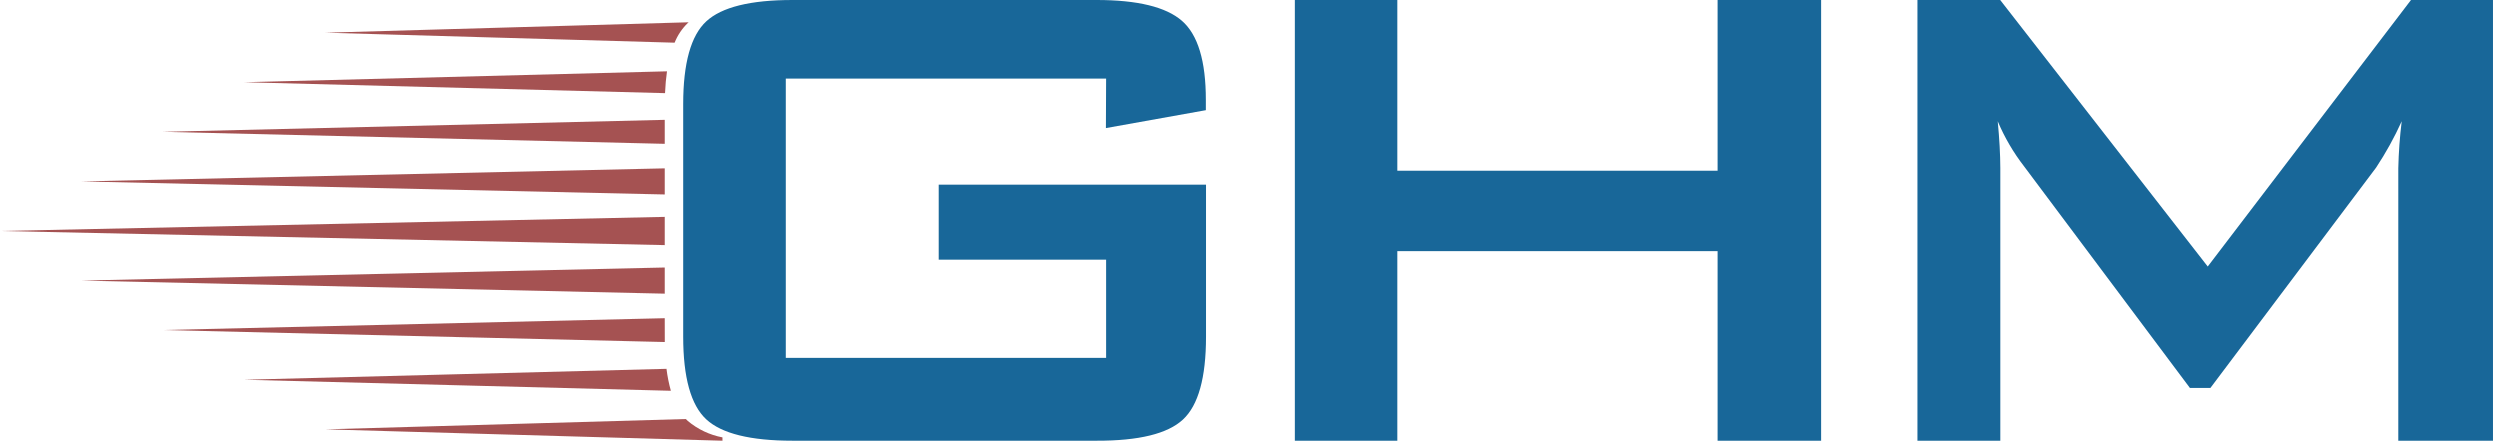
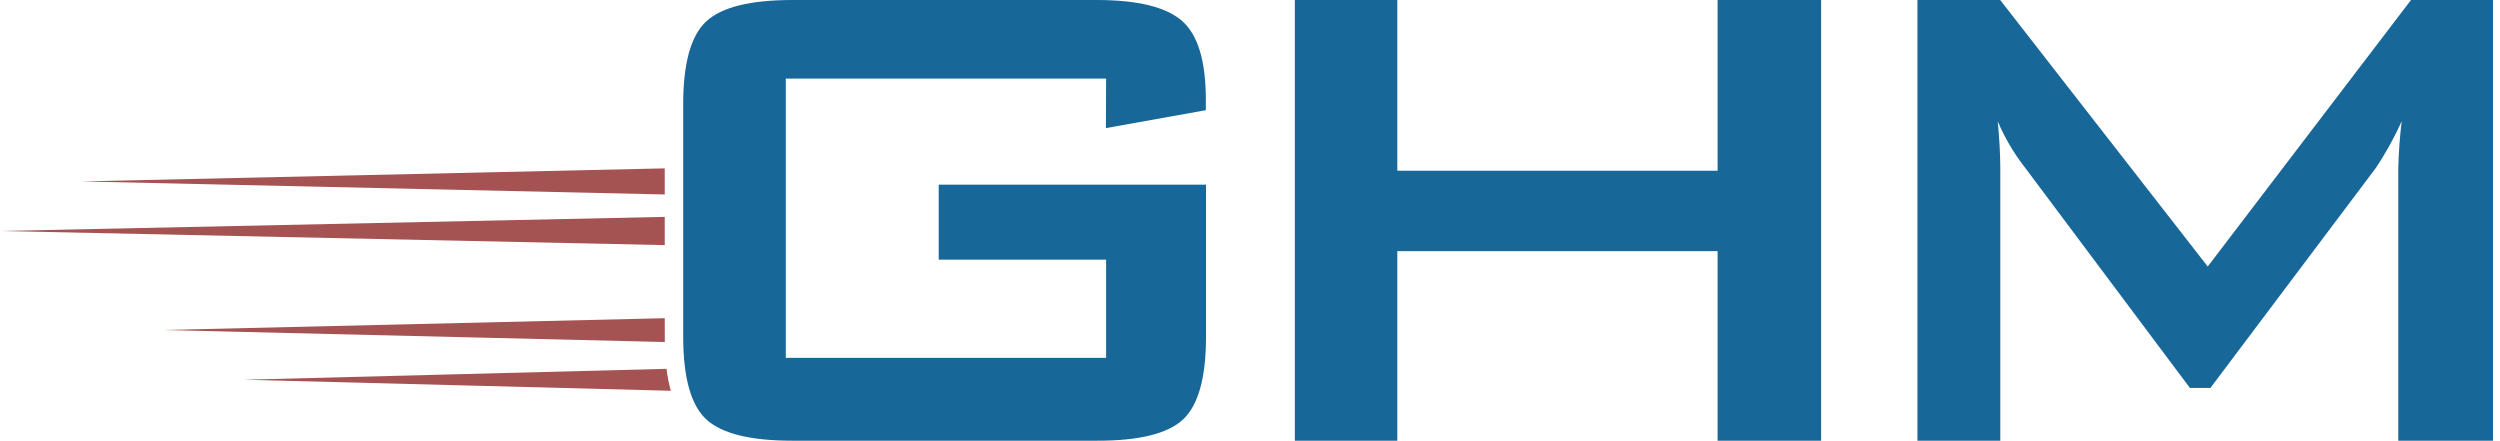
<svg xmlns="http://www.w3.org/2000/svg" width="936" height="165" viewBox="0 0 936 165" fill="none">
  <g id="Logo Assets/logo-header">
    <g id="Frame" clip-path="url(#clip0_3354_7681)">
      <path id="Vector" d="M414.129 29.42H294.203V133.989H414.129V97.21H351.453V69.146H451.532V126.069C451.532 141.411 448.653 151.748 442.895 157.08C437.136 162.412 426.353 165.052 410.543 165H296.729C280.951 165 270.182 162.334 264.424 157.002C258.666 151.67 255.787 141.333 255.787 125.991V39.009C255.787 23.667 258.666 13.33 264.424 7.998C270.182 2.666 280.951 0 296.729 0H410.543C425.885 0 436.544 2.599 442.521 7.796C448.497 12.992 451.48 22.867 451.47 37.419V41.254L414.051 47.958L414.129 29.42Z" fill="#186799" />
-       <path id="Vector_2" d="M484.789 165V0H523.158V63.923H643.069V0H681.828V165H643.069V94.014H523.158V165H484.789Z" fill="#186799" />
+       <path id="Vector_2" d="M484.789 165V0H523.158V63.923H643.069V0H681.828V165H643.069V94.014H523.158V165H484.789" fill="#186799" />
      <path id="Vector_3" d="M717.891 165V0H748.87L826.576 99.783L902.676 0H933.374V165H897.92V62.988C898.052 57.108 898.479 51.238 899.199 45.401C896.469 51.431 893.262 57.233 889.61 62.754L827.574 145.246H819.903L757.866 62.349C753.836 57.156 750.503 51.458 747.95 45.401C748.584 52.012 748.906 57.874 748.917 62.988V165H717.891Z" fill="#186799" />
-       <path id="Vector_4" d="M257.829 8.344L121.828 12.242L252.575 15.983C253.682 13.204 255.367 10.69 257.517 8.609L257.829 8.344Z" fill="#A55252" />
-       <path id="Vector_5" d="M91.378 30.792L248.988 34.877C249.113 31.946 249.362 29.217 249.721 26.707L91.378 30.792Z" fill="#A55252" />
-       <path id="Vector_6" d="M60.914 49.361L248.88 53.852V44.871L60.914 49.361Z" fill="#A55252" />
      <path id="Vector_7" d="M30.464 67.931L248.879 72.811V63.035L30.464 67.931Z" fill="#A55252" />
      <path id="Vector_8" d="M0 86.485L248.88 91.77V81.199L0 86.485Z" fill="#A55252" />
-       <path id="Vector_9" d="M256.784 156.879L121.828 160.745L270.489 165.002V163.755C265.711 162.848 261.245 160.734 257.517 157.612L256.784 156.879Z" fill="#A55252" />
      <path id="Vector_10" d="M91.378 142.173L251.171 146.304C250.42 143.61 249.873 140.864 249.534 138.088L91.378 142.173Z" fill="#A55252" />
      <path id="Vector_11" d="M248.88 119.133L60.914 123.561L248.895 128.051C248.895 127.552 248.895 127.069 248.895 126.492L248.88 119.133Z" fill="#A55252" />
-       <path id="Vector_12" d="M30.464 105.05L248.879 109.945V100.154L30.464 105.05Z" fill="#A55252" />
    </g>
  </g>
  <defs>
    <clipPath id="clip0_3354_7681">
      <rect width="311.14" height="55" fill="white" transform="scale(3)" />
    </clipPath>
  </defs>
</svg>